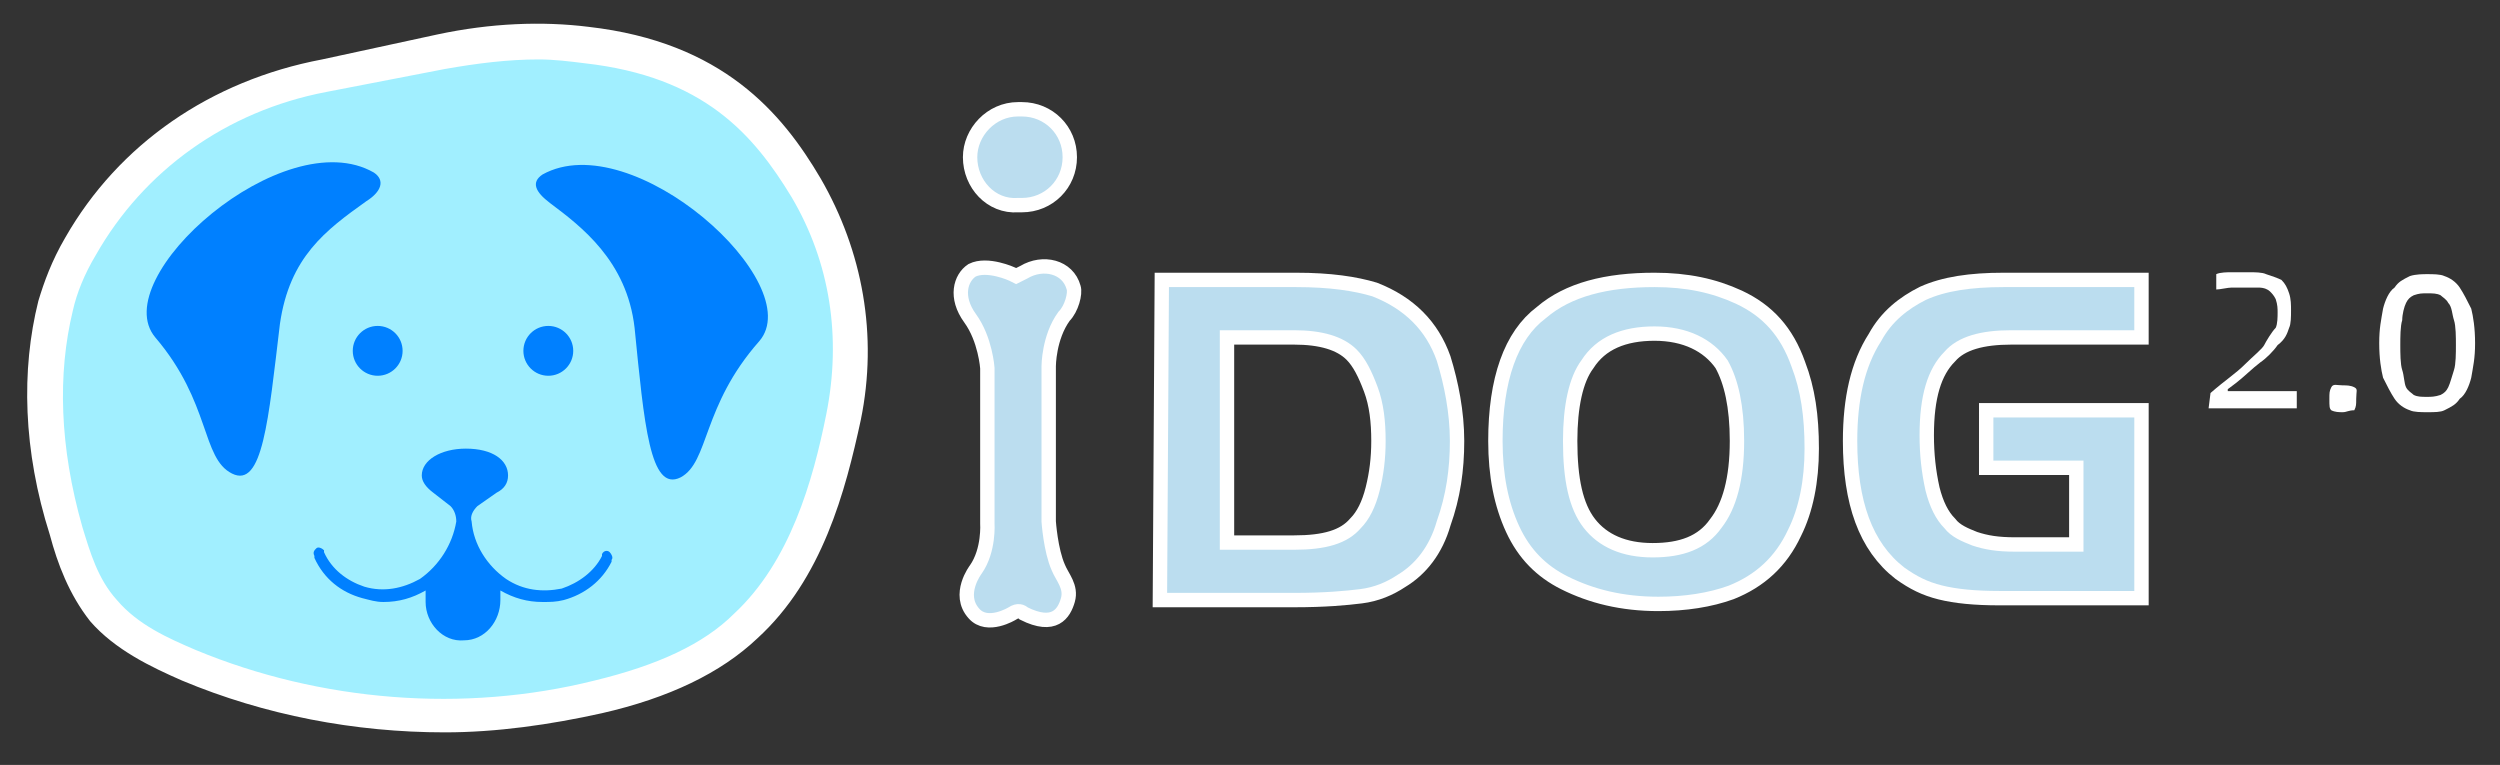
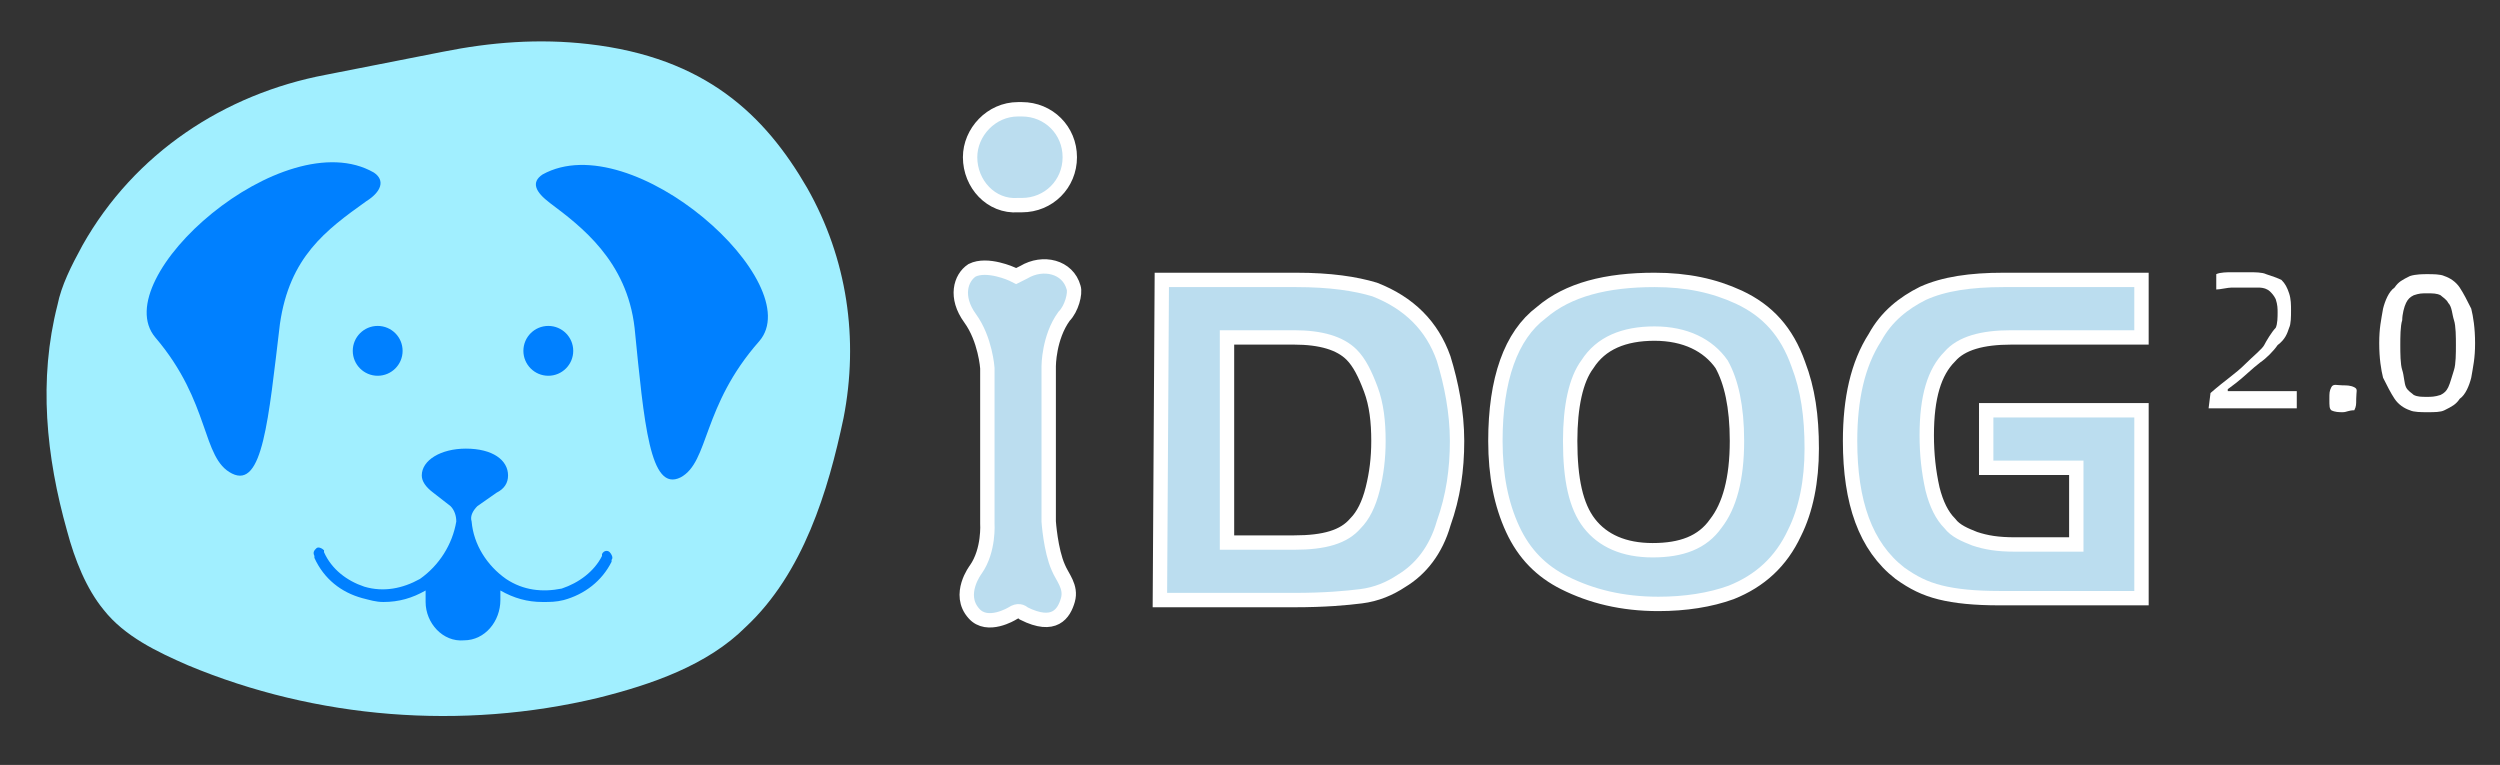
<svg xmlns="http://www.w3.org/2000/svg" version="1.1" id="图层_1" x="0px" y="0px" viewBox="0 0 130.4 39.9" style="enable-background:new 0 0 130.4 39.9;" xml:space="preserve">
  <rect x="0" y="0" width="130.4" height="39.9" fill="#333333" stroke="none" />
  <style type="text/css">
	.st0{fill:#A1EFFF;}
	.st1{fill:#FFFFFF;}
	.st2{fill:#0080FF;}
	.st3{fill:#BBDDEF;stroke:#FFFFFF;stroke-width:0.75;stroke-miterlimit:10;}
</style>
  <title>1</title>
  <g>
    <path class="st0" d="M17,3.9C11.7,4.9,7,8,4.3,12.8c-0.6,1.1-1.1,2.1-1.3,3.1c-1,3.9-0.6,7.9,0.5,11.8c0.4,1.5,1,3,1.9,4.1   c1.1,1.4,2.8,2.2,4.4,2.9c6.7,2.8,14.3,3.4,21.4,1.7c2.8-0.7,5.7-1.7,7.7-3.7c3-2.8,4.3-7.1,5.1-10.9c0.8-4.1,0.2-8.3-1.9-12   C39.9,6,36.8,3,30.7,2.3c-2.6-0.3-5.1-0.1-7.6,0.4L17,3.9z" />
-     <path class="st1" d="M23.2,38.2c-4.7,0-9.4-0.9-13.7-2.7c-1.6-0.7-3.5-1.6-4.8-3.1c-1.1-1.4-1.7-3-2.1-4.5   C1.2,23.5,1.1,19.3,2,15.7c0.3-1,0.7-2.1,1.4-3.3c2.8-4.9,7.6-8.2,13.4-9.3l6-1.3c2.8-0.6,5.5-0.7,7.9-0.4c7,0.8,10.1,4.5,12.1,7.9   c2.2,3.8,3,8.2,2.1,12.6c-0.8,3.7-2,8.3-5.4,11.4c-1.9,1.8-4.6,3.1-8.1,3.9C28.7,37.8,25.9,38.2,23.2,38.2z M28.1,3.1   c-1.6,0-3.2,0.2-4.9,0.5l-6.2,1.2c-5.2,1-9.5,4.1-12,8.5c-0.6,1-1,2-1.2,2.9C3,19.5,3.1,23.3,4.3,27.5c0.4,1.3,0.8,2.7,1.8,3.8   c1.1,1.3,2.7,2,4.1,2.6c6.5,2.7,14,3.3,20.8,1.6c3.3-0.8,5.7-1.9,7.3-3.5c2.9-2.7,4.1-6.9,4.8-10.4c0.8-4,0.2-7.9-1.8-11.3   C39.3,7,36.7,4,30.5,3.3C29.7,3.2,28.9,3.1,28.1,3.1z" />
  </g>
  <g>
    <ellipse class="st2" cx="19.7" cy="18.3" rx="1.3" ry="1.3" />
    <ellipse class="st2" cx="28.6" cy="18.3" rx="1.3" ry="1.3" />
    <path class="st2" d="M31.8,30.8" />
    <path class="st2" d="M22.6,25.7c-0.4-0.3-0.6-0.6-0.6-0.9c0-0.8,1-1.4,2.3-1.4c1.4,0,2.2,0.6,2.2,1.4c0,0.4-0.2,0.7-0.6,0.9l-1,0.7   c-0.2,0.2-0.4,0.5-0.3,0.8c0.1,1.2,0.8,2.3,1.8,3l0,0c0.9,0.6,1.9,0.7,2.9,0.5c0.9-0.3,1.7-0.9,2.1-1.7v-0.1   c0.1-0.2,0.3-0.2,0.4-0.1s0.2,0.3,0.1,0.4v0.1c-0.5,1-1.4,1.7-2.5,2c-0.4,0.1-0.7,0.1-1.1,0.1c-0.8,0-1.5-0.2-2.2-0.6v0.5   c0,1.1-0.8,2.1-1.9,2.1c-1.1,0.1-2-0.9-2-2v-0.6c-0.7,0.4-1.4,0.6-2.2,0.6c-0.4,0-0.7-0.1-1.1-0.2c-1.1-0.3-2-1-2.5-2.1V29   c-0.1-0.2,0-0.3,0.1-0.4s0.3,0,0.4,0.1v0.1c0.4,0.9,1.2,1.5,2.1,1.8c1,0.3,2,0.1,2.9-0.4c1-0.7,1.7-1.8,1.9-3   c0-0.3-0.1-0.6-0.3-0.8L22.6,25.7z" />
    <path class="st2" d="M19.5,9c0.6,0.4,0.4,1-0.4,1.5c-2.1,1.5-4,2.9-4.5,6.4c-0.6,5-0.9,8.6-2.5,7.8c-1.6-0.8-1.1-3.7-4-7.1   C5.5,14.5,14.8,6.3,19.5,9z" />
    <path class="st2" d="M28.3,9.1c-0.6,0.4-0.4,0.9,0.4,1.5c1.6,1.2,4,3,4.4,6.5c0.5,5,0.8,8.6,2.4,7.8c1.5-0.8,1.1-3.7,4.1-7.1   C42.2,14.8,33,6.5,28.3,9.1z" />
  </g>
  <path class="st1" d="M34.3,19" />
-   <path class="st1" d="M14.7,19.6" />
  <g>
    <g>
      <path class="st3" d="M53.4,14.2c1-0.6,2.3-0.3,2.6,0.8c0.1,0.3-0.1,1.1-0.5,1.5c-0.8,1.1-0.8,2.6-0.8,2.6v0.4v7.3v0.4    c0,0,0.1,1.5,0.5,2.4c0.2,0.5,0.7,1,0.5,1.7c-0.2,0.7-0.7,1.5-2.3,0.7c-0.1-0.1-0.3-0.2-0.6,0c0,0-1.3,0.8-2,0    c-0.9-1,0.1-2.3,0.1-2.3c0.7-1,0.6-2.4,0.6-2.4v-0.4v-7.3v-0.4c0,0-0.1-1.5-0.9-2.6c-0.8-1.1-0.5-2.1,0.1-2.5    c0.8-0.4,2.1,0.2,2.1,0.2l0.2,0.1L53.4,14.2z" />
    </g>
    <g>
      <path class="st3" d="M60.6,14.6h7c1.8,0,3.1,0.2,4.1,0.5c1.8,0.7,3,1.9,3.6,3.6c0.4,1.3,0.7,2.8,0.7,4.3c0,1.5-0.2,2.9-0.7,4.3    c-0.4,1.4-1.2,2.4-2.2,3c-0.6,0.4-1.3,0.7-2.1,0.8c-0.8,0.1-1.9,0.2-3.5,0.2h-7L60.6,14.6z M64,17.6v10.7h3.5c1.6,0,2.6-0.3,3.2-1    c0.4-0.4,0.7-1,0.9-1.8c0.2-0.8,0.3-1.6,0.3-2.5c0-1-0.1-1.9-0.4-2.7c-0.3-0.8-0.6-1.4-1-1.8c-0.6-0.6-1.6-0.9-3-0.9L64,17.6z" />
      <path class="st3" d="M86.3,14.6c1.7,0,3.1,0.3,4.4,0.9c1.5,0.7,2.5,1.8,3.1,3.5c0.5,1.3,0.7,2.7,0.7,4.4s-0.3,3.2-0.9,4.4    c-0.7,1.5-1.8,2.5-3.3,3.1c-1.1,0.4-2.4,0.6-3.8,0.6c-1.9,0-3.5-0.4-4.9-1.1c-1.2-0.6-2.1-1.5-2.7-2.8c-0.6-1.3-0.9-2.8-0.9-4.6    c0-3.2,0.8-5.5,2.4-6.7C81.8,15.1,83.8,14.6,86.3,14.6z M86.3,17.4c-1.6,0-2.8,0.5-3.5,1.6c-0.6,0.8-0.9,2.2-0.9,4    c0,2,0.3,3.4,1,4.3s1.8,1.4,3.3,1.4s2.6-0.4,3.3-1.4c0.7-0.9,1.1-2.3,1.1-4.3c0-1.8-0.3-3.1-0.8-4C89.1,18,87.9,17.4,86.3,17.4z" />
      <path class="st3" d="M103.6,21.4h8.1v9.8h-7.4c-1.3,0-2.3-0.1-3.1-0.3c-0.8-0.2-1.4-0.5-2.1-1c-1.8-1.4-2.6-3.7-2.6-6.9    c0-2.2,0.4-4,1.3-5.4c0.6-1.1,1.5-1.8,2.5-2.3c1.1-0.5,2.5-0.7,4.2-0.7h7.2v3h-6.8c-1.5,0-2.6,0.3-3.2,1c-0.8,0.8-1.2,2.1-1.2,4.1    c0,1,0.1,1.9,0.3,2.8c0.2,0.8,0.5,1.4,0.9,1.8c0.3,0.4,0.8,0.6,1.3,0.8c0.6,0.2,1.2,0.3,2.1,0.3h3.2v-4h-4.7L103.6,21.4z" />
    </g>
    <path class="st3" d="M50.6,8.2L50.6,8.2c0-1.3,1.1-2.5,2.5-2.5h0.2c1.4,0,2.5,1.1,2.5,2.5l0,0c0,1.4-1.1,2.5-2.5,2.5h-0.2   C51.7,10.8,50.6,9.6,50.6,8.2z" />
  </g>
  <g>
    <path class="st1" d="M115.3,20.5c0.8-0.7,1.3-1,1.8-1.5c0.4-0.4,0.9-0.8,1-1s0.4-0.7,0.6-0.9c0.1-0.2,0.1-0.6,0.1-0.8   s0-0.4-0.1-0.7c-0.1-0.2-0.2-0.3-0.3-0.4c-0.1-0.1-0.3-0.2-0.6-0.2c-0.2,0-0.3,0-0.6,0c-0.3,0-0.4,0-0.8,0c-0.2,0-0.6,0.1-0.8,0.1   v-0.8c0.2-0.1,0.6-0.1,0.8-0.1c0.3,0,0.6,0,0.9,0c0.3,0,0.7,0,0.9,0.1c0.3,0.1,0.6,0.2,0.8,0.3c0.2,0.2,0.3,0.4,0.4,0.7   s0.1,0.6,0.1,0.9c0,0.3,0,0.7-0.1,0.9c-0.1,0.3-0.2,0.6-0.6,0.9c-0.2,0.3-0.6,0.7-0.9,0.9c-0.4,0.3-0.9,0.8-1.3,1.1l-0.4,0.3v0.1   h3.6v0.9h-4.6L115.3,20.5L115.3,20.5L115.3,20.5z" />
    <path class="st1" d="M122.2,21.5c-0.2,0-0.4,0-0.6-0.1c-0.1-0.1-0.1-0.2-0.1-0.6c0-0.3,0-0.4,0.1-0.6c0.1-0.2,0.3-0.1,0.6-0.1   c0.2,0,0.4,0,0.6,0.1c0.2,0.1,0.1,0.2,0.1,0.6c0,0.3,0,0.4-0.1,0.6C122.5,21.4,122.4,21.5,122.2,21.5z" />
    <path class="st1" d="M126.6,21.5c-0.3,0-0.7,0-0.9-0.1c-0.3-0.1-0.6-0.3-0.8-0.6c-0.2-0.3-0.4-0.7-0.6-1.1c-0.1-0.4-0.2-1-0.2-1.8   s0.1-1.2,0.2-1.8c0.1-0.4,0.3-0.9,0.6-1.1c0.2-0.3,0.4-0.4,0.8-0.6c0.3-0.1,0.7-0.1,0.9-0.1c0.3,0,0.7,0,0.9,0.1   c0.3,0.1,0.6,0.3,0.8,0.6c0.2,0.3,0.4,0.7,0.6,1.1c0.1,0.4,0.2,1,0.2,1.8s-0.1,1.2-0.2,1.8c-0.1,0.4-0.3,0.9-0.6,1.1   c-0.2,0.3-0.4,0.4-0.8,0.6C127.3,21.5,127,21.5,126.6,21.5z M126.6,20.7c0.2,0,0.4,0,0.7-0.1c0.2-0.1,0.3-0.2,0.4-0.4   c0.1-0.2,0.2-0.6,0.3-0.9c0.1-0.3,0.1-0.9,0.1-1.3s0-1-0.1-1.3s-0.1-0.7-0.3-0.9c-0.1-0.2-0.3-0.3-0.4-0.4   c-0.2-0.1-0.4-0.1-0.7-0.1c-0.3,0-0.4,0-0.7,0.1c-0.2,0.1-0.3,0.2-0.4,0.4c-0.1,0.2-0.2,0.6-0.2,0.9c-0.1,0.3-0.1,0.9-0.1,1.3   s0,1,0.1,1.3s0.1,0.7,0.2,0.9s0.3,0.3,0.4,0.4C126.1,20.7,126.3,20.7,126.6,20.7z" />
  </g>
</svg>